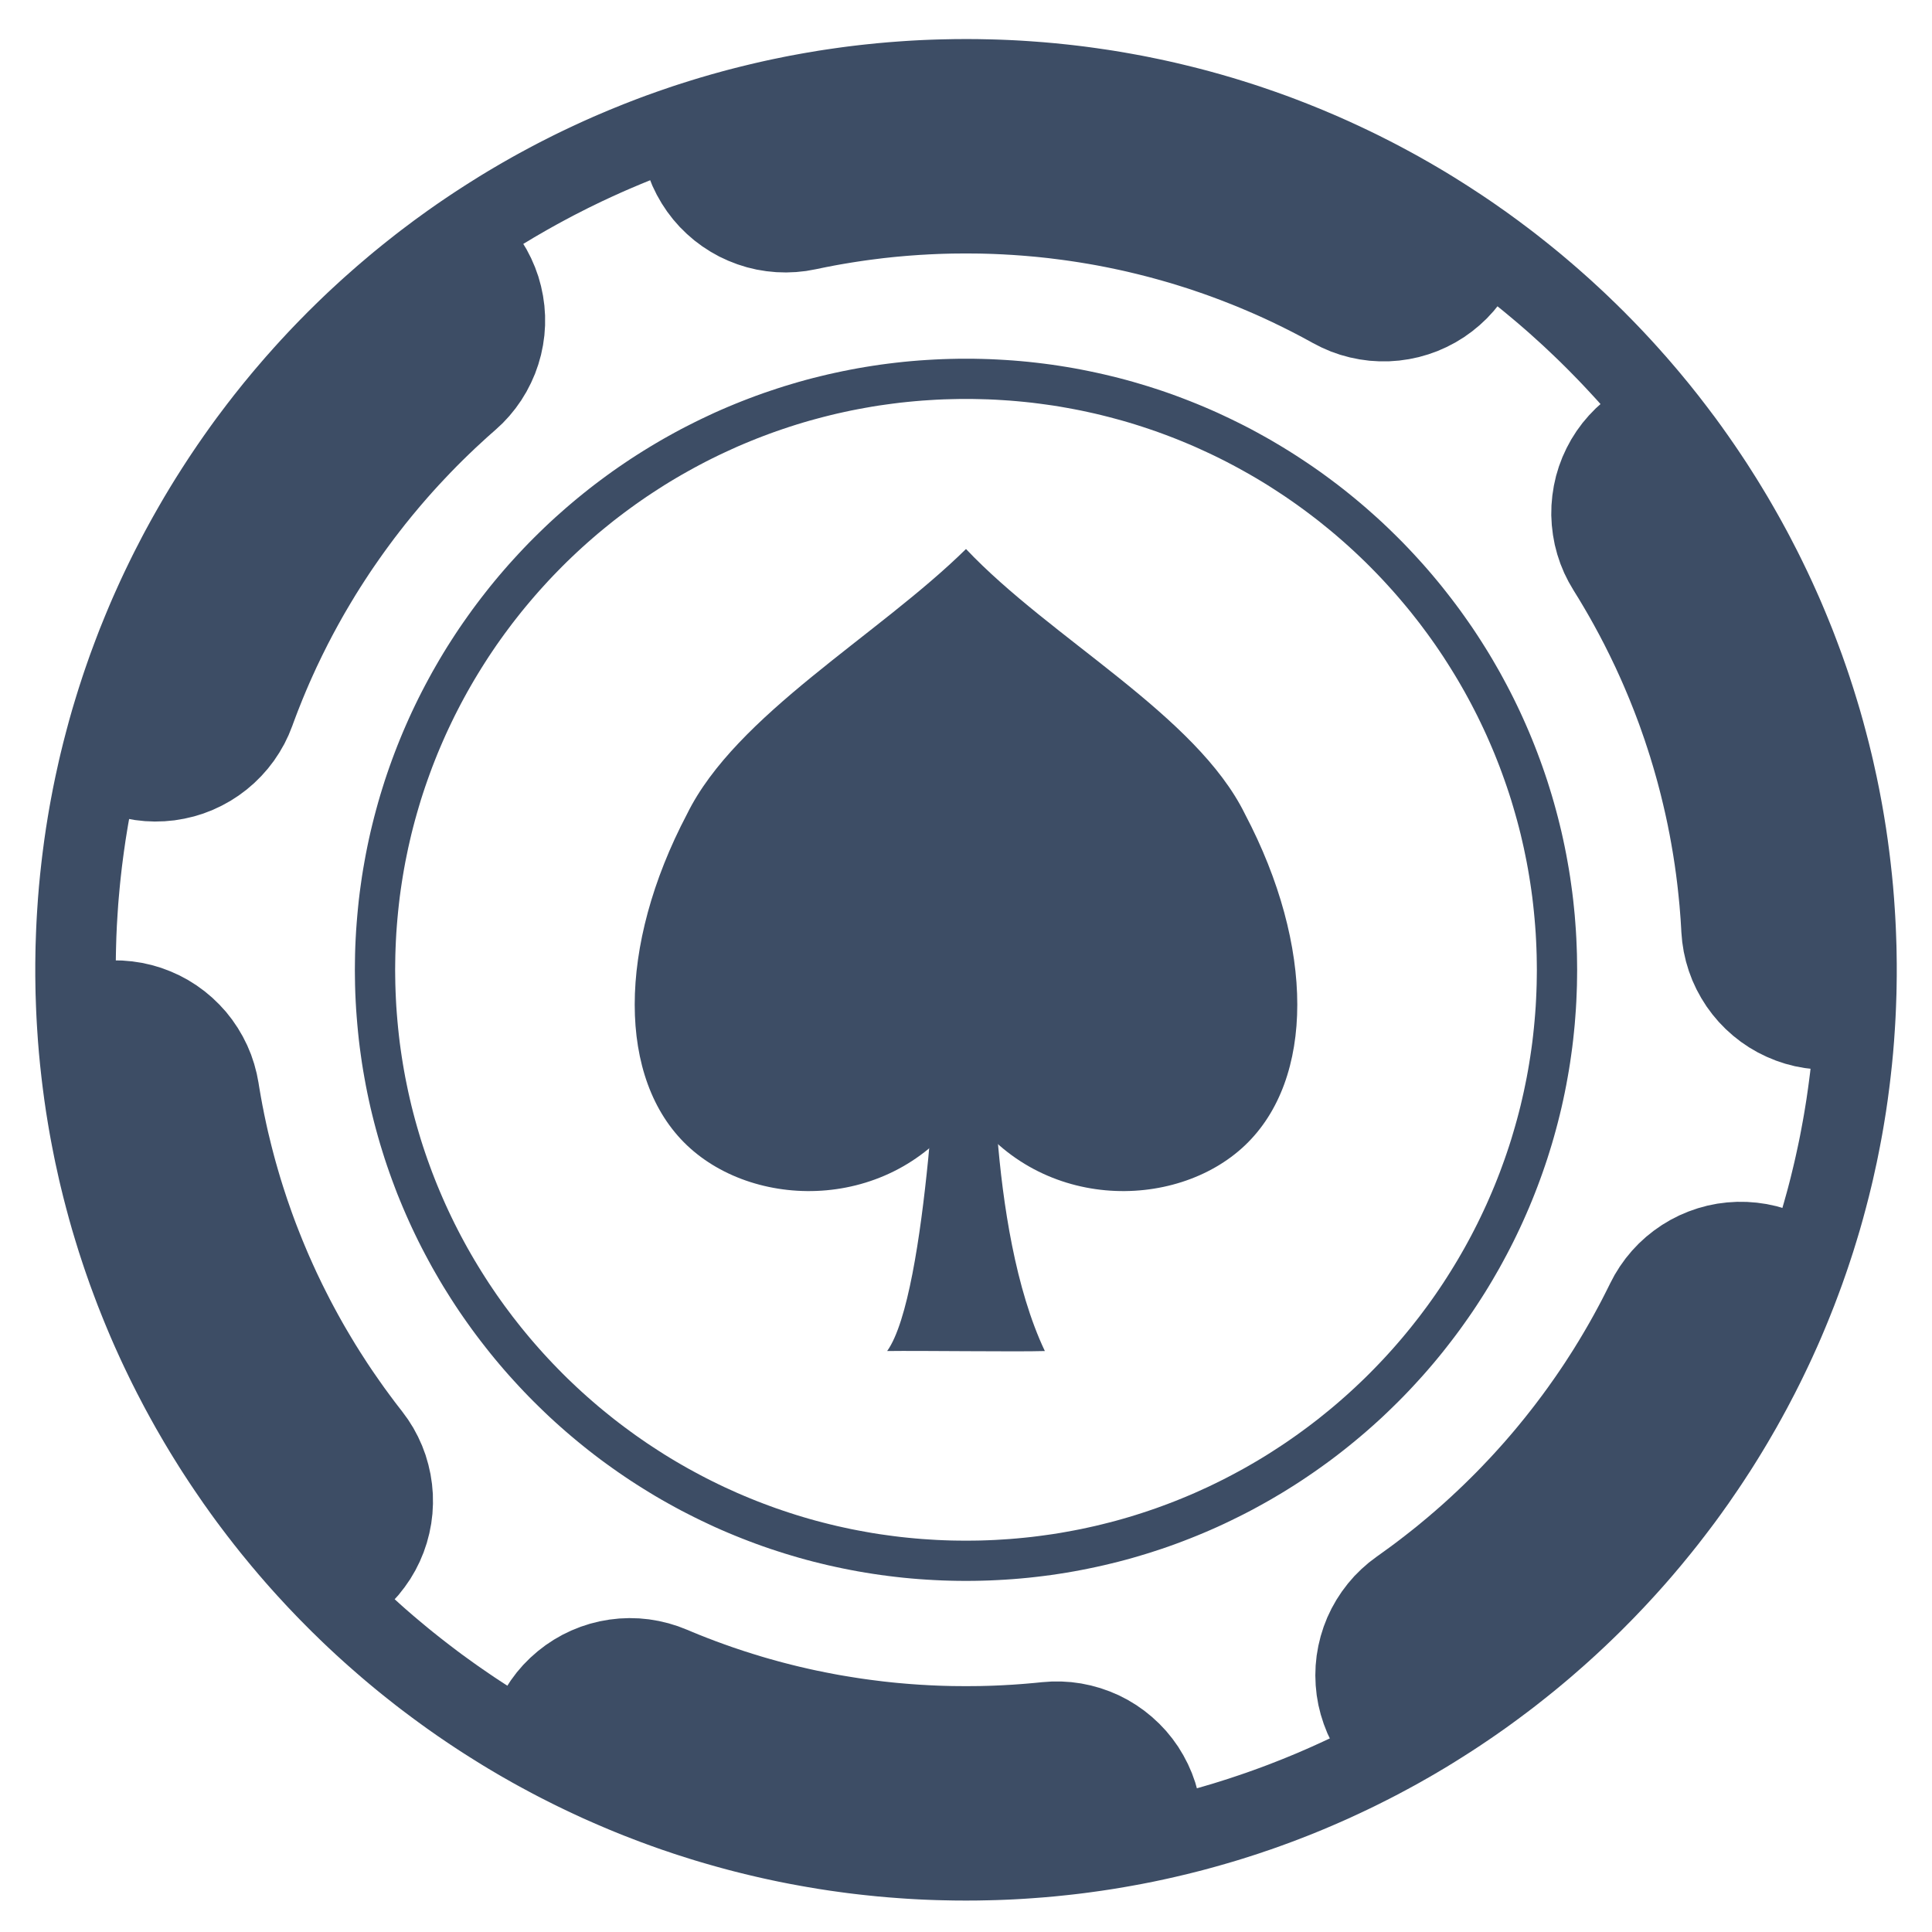
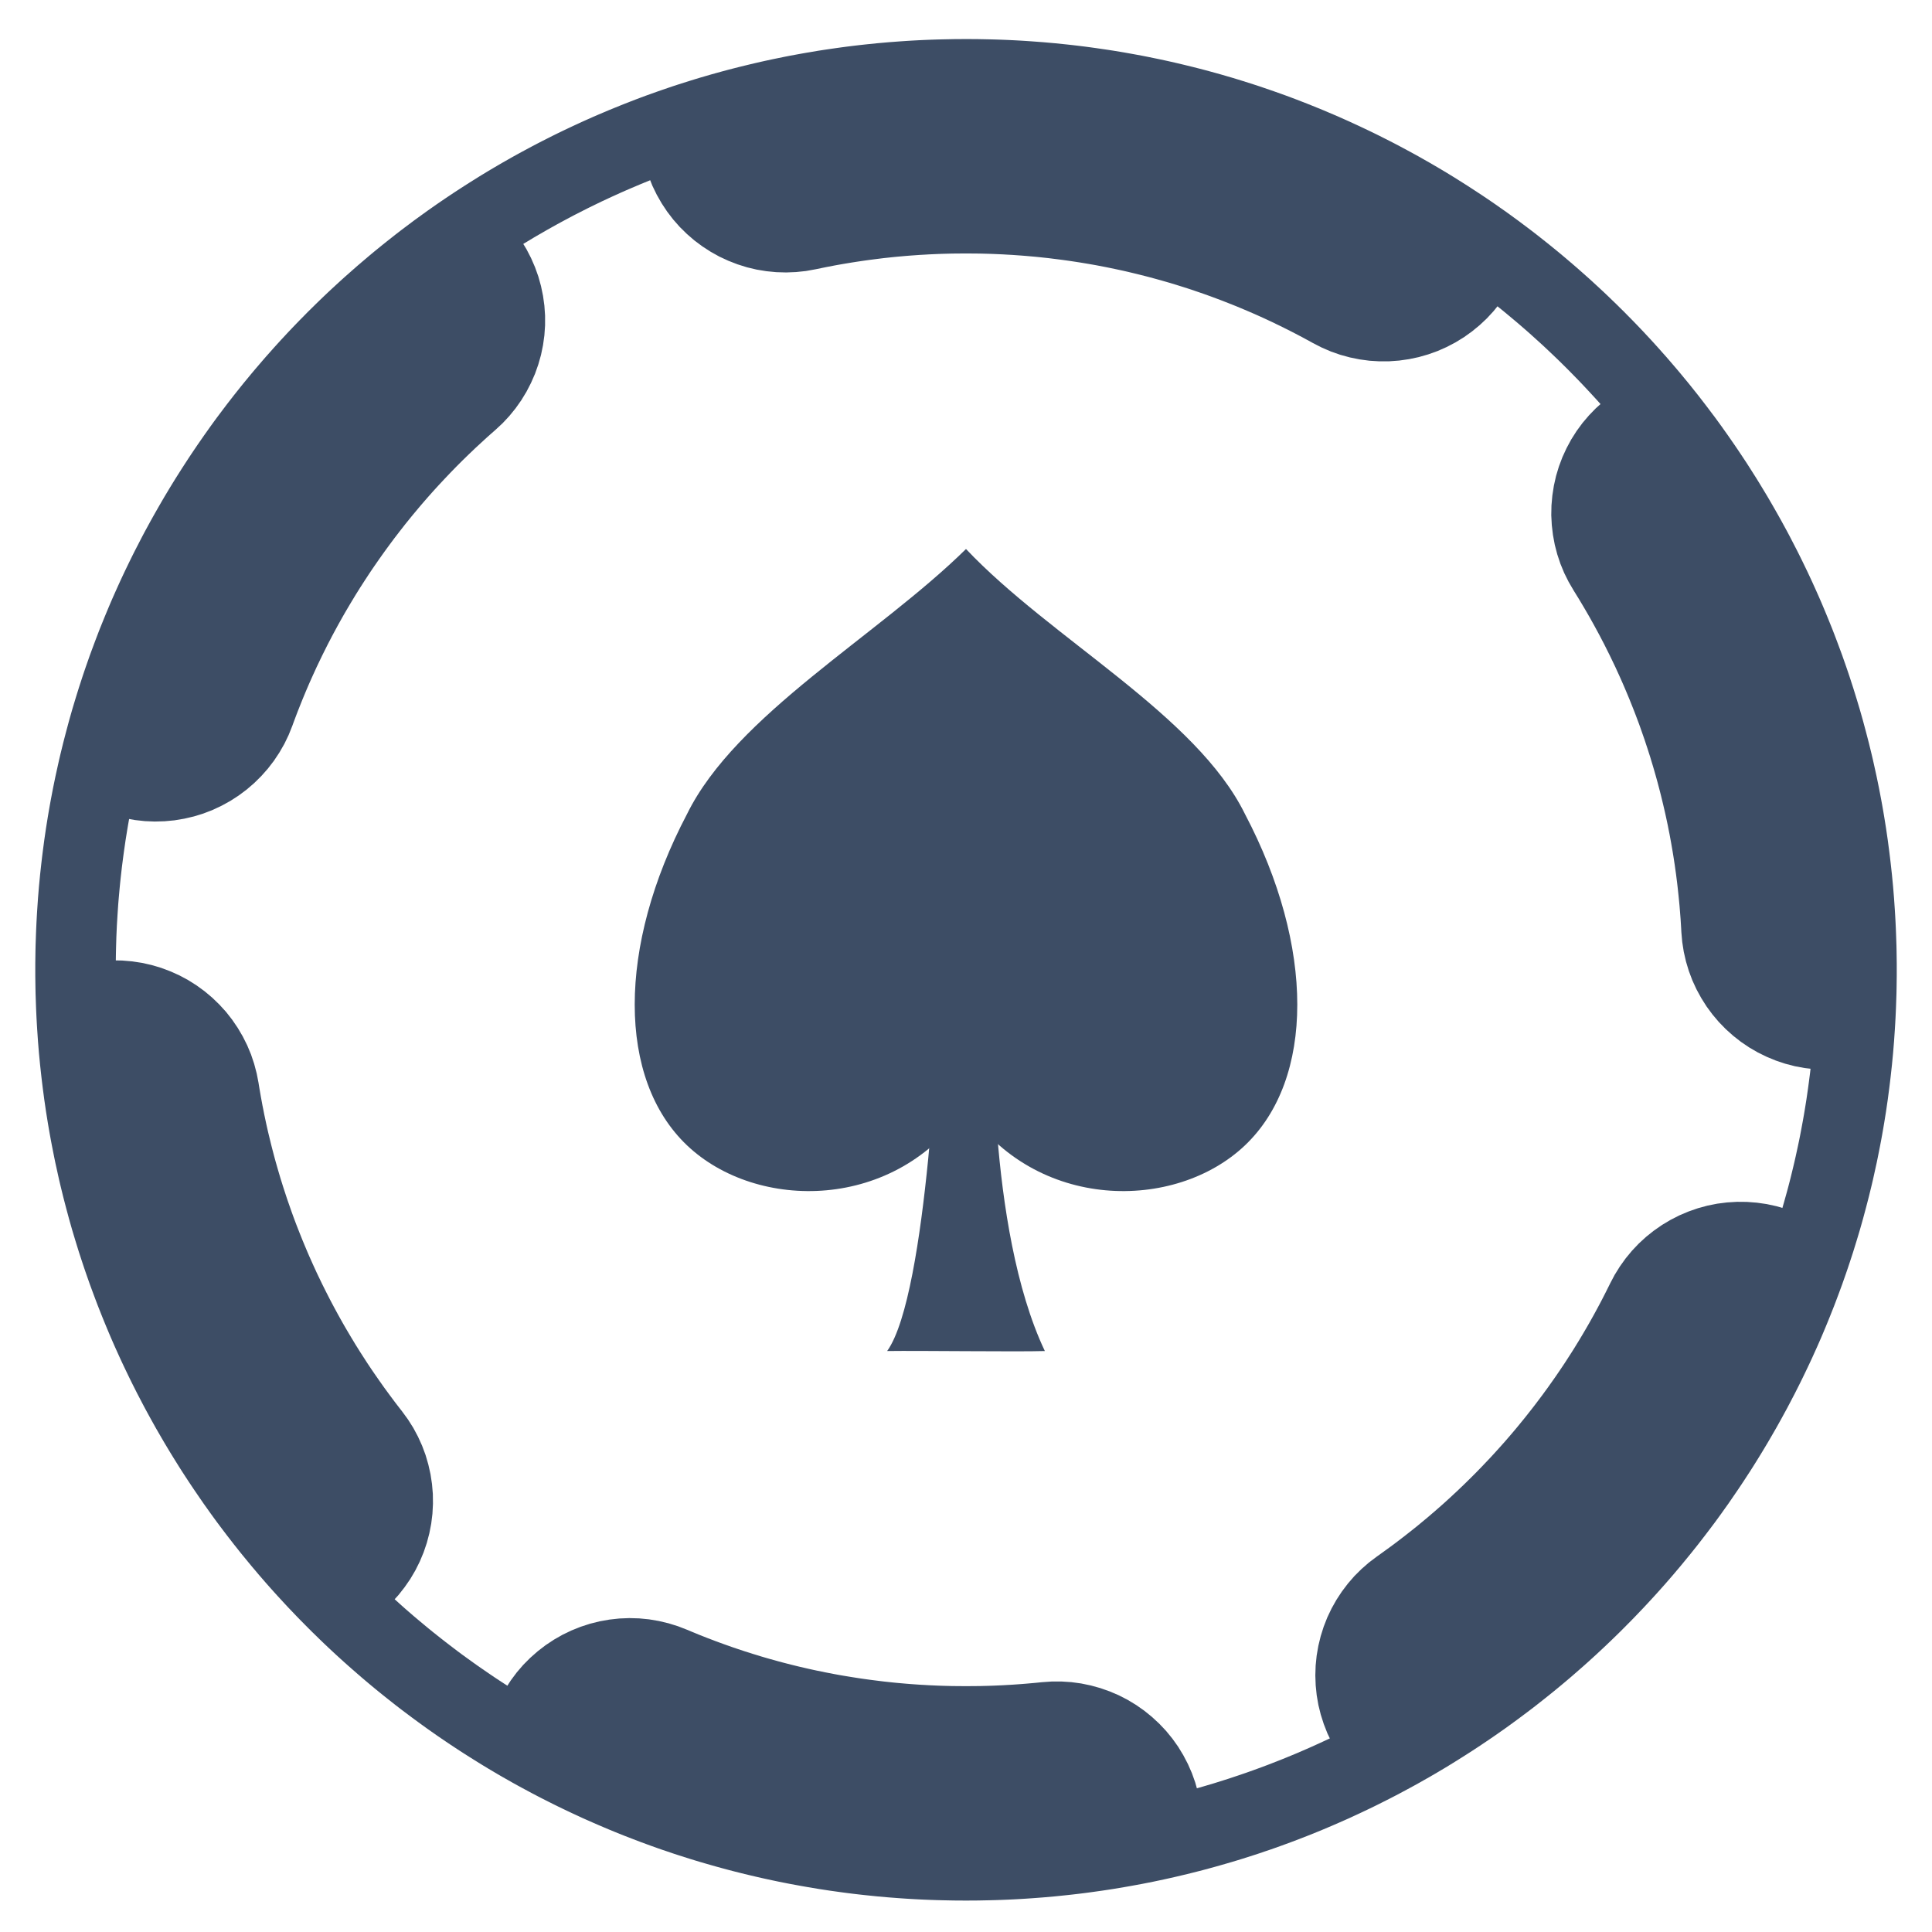
<svg xmlns="http://www.w3.org/2000/svg" viewBox="0 0 48 48" fill-rule="evenodd" clip-rule="evenodd" stroke-linejoin="round" stroke-miterlimit="1.414">
-   <circle cx="24" cy="24.095" r="21.408" fill="none" />
  <path d="M15.879 40.208l.246.024.243.041.24.057.235.073.23.089.006.002.099.042.1.041.099.041.102.04.101.04.101.038.101.039.102.037.104.038.102.036.101.036.104.035.103.035.104.034.104.033.104.033.106.032.103.032.105.031.105.03.106.029.106.03.105.028.108.028.106.027.105.026.107.026.109.025.108.025.108.024.107.023.109.022.108.022.109.021.109.021.109.02.11.019.109.018.111.018.108.017.111.017.113.016.11.015.11.014.112.014.112.014.113.012.111.012.111.011.114.01.113.01.113.009.112.008.113.008.113.006.116.007.113.005.114.005.115.004.114.003.115.003.115.001.117.001.114.001.114-.001.117-.001.115-.001.115-.003.115-.003.114-.004.114-.005.113-.005.116-.007.113-.006.113-.008.112-.008.113-.009.113-.01.114-.01.111-.011.056-.006.246-.017.246-.001.246.016.245.033.241.05.238.066.232.082.227.097.219.113.211.128.202.142.191.155.181.168.169.179.156.191.143.201.128.211.114.218.099.226.083.232.067.238.039.184-.07.02-.128.035-.127.034-.128.033-.129.033-.128.032-.129.031-.13.03-.129.03-.13.029-.13.028-.131.027-.13.026-.132.026-.131.024-.131.024-.132.023-.132.023-.133.021-.133.021-.132.02-.134.019-.133.018-.134.018-.134.016-.134.016-.135.015-.134.014-.135.014-.136.012-.135.012-.136.01-.136.01-.136.009-.136.009-.137.007-.137.007-.137.005-.137.005-.138.004-.138.003-.137.002-.139.002h-.276l-.139-.002-.137-.002-.138-.003-.138-.004-.137-.005-.137-.005-.137-.007-.137-.007-.136-.009-.136-.009-.136-.01-.136-.01-.135-.012-.136-.012-.135-.014-.134-.014-.135-.015-.134-.016-.134-.016-.134-.018-.133-.018-.134-.019-.132-.02-.133-.021-.133-.021-.132-.023-.132-.023-.131-.024-.131-.024-.132-.026-.13-.026-.131-.027-.13-.028-.13-.029-.129-.03-.13-.03-.129-.031-.128-.032-.129-.033-.128-.033-.127-.034-.128-.035-.127-.036-.127-.036-.126-.037-.126-.038-.126-.039-.126-.04-.125-.04-.125-.041-.124-.042-.124-.042-.124-.043-.124-.044-.123-.045-.123-.045-.122-.047-.122-.046-.122-.048-.121-.048-.121-.049-.121-.05-.12-.051-.12-.051-.119-.052-.119-.052-.119-.053-.118-.054-.118-.055-.118-.055-.117-.057-.117-.056-.116-.058-.116-.058-.116-.059-.115-.059-.115-.06-.114-.061-.114-.062-.114-.062-.113-.063-.112-.063-.113-.064-.112-.065-.111-.065-.111-.067-.111-.066-.11-.068-.109-.068-.11-.068-.108-.07-.003-.001.096-.173.134-.207.147-.197.161-.187.174-.175.185-.163.195-.15.206-.137.214-.122.222-.107.229-.092.234-.076.24-.06.242-.043.245-.027.247-.01.246.007zm27.523-10.347l.246.019.244.035.241.052.237.069.182.067-.03.103-.038.126-.039.126-.039.125-.04.125-.041.125-.042.125-.043.124-.043.124-.044.123-.045.123-.045.123-.046.122-.047.123-.048.121-.048.122-.049.12-.05.121-.05.12-.051.12-.052.12-.053.119-.053.118-.054.119-.055.118-.055.117-.056.118-.057.116-.057.117-.058.116-.059.115-.06.115-.06.115-.061.115-.061.114-.062.113-.063.113-.064.113-.064.112-.064.112-.066.111-.066.111-.067.111-.067.11-.068.11-.069.109-.069.109-.07.108-.071.108-.071.108-.072.107-.072.106-.073.106-.074.106-.075.105-.074.105-.076.104-.076.104-.077.103-.077.103-.078.102-.079.102-.079.101-.08.101-.08.101-.081.1-.082.099-.082.099-.083.098-.083.098-.084.098-.084.096-.085.097-.086.096-.086.095-.087.095-.087.094-.088.094-.088.093-.089.093-.089.092-.09.092-.091.091-.091.09-.092.09-.092.09-.093.089-.093.088-.094.088-.094.087-.095.087-.095.086-.096.085-.096.085-.097.085-.097.084-.098.083-.099.083-.099.082-.099.081-.1.081-.1.081-.101.079-.101.08-.102.078-.103.078-.102.078-.104.076-.103.076-.105.076-.104.075-.106.074-.105.074-.106.073-.107.073-.107.071-.107.072-.108.07-.109.07-.108.07-.11.068-.109.068-.11.068-.111.066-.111.067-.111.065-.112.065-.113.064-.112.063-.113.063-.114.062-.114.062-.114.061-.115.06-.115.059-.116.059-.116.058-.116.058-.117.056-.105.051-.088-.155-.106-.222-.09-.23-.075-.235-.059-.239-.042-.243-.025-.245-.009-.247.008-.246.025-.246.042-.243.058-.239.074-.235.09-.23.106-.223.121-.215.135-.206.149-.197.161-.186.175-.174.185-.162.197-.149.091-.065.087-.063.087-.063.086-.063.087-.064.086-.065.083-.064.086-.066.084-.066.084-.066.084-.067.083-.067.082-.068.083-.069.083-.069.08-.069.081-.069.081-.071.08-.07.081-.072.079-.072.078-.071.078-.073.079-.073.078-.075.077-.073.076-.074.076-.075.077-.076.076-.076.074-.076.074-.076.074-.078.074-.078.074-.078.072-.078.072-.079.072-.08.071-.079.071-.08.07-.081.07-.081.069-.081.069-.082.068-.082.068-.084.068-.083.066-.083.067-.085.066-.084.065-.084.065-.086.064-.085.064-.085.063-.087.064-.087.062-.088.061-.086.062-.088.061-.089.06-.088.06-.089.06-.09.058-.09.058-.09.058-.09.057-.09.056-.092.057-.092.055-.092.055-.092.054-.092.054-.093.054-.094.052-.093.053-.095.051-.094.051-.094.051-.096.05-.095.049-.096.049-.096.048-.096.048-.096.005-.011.115-.218.13-.209.144-.201.157-.19.17-.179.181-.166.193-.154.203-.141.211-.126.22-.112.227-.096.233-.081.238-.065.242-.048.244-.031.247-.015.246.002zM3.037 23.864l.246.021.243.037.241.054.236.07.231.087.225.101.217.117.209.132.199.145.189.159.177.171.166.182.152.194.139.204.125.213.11.22.095.228.078.233.063.239.047.242v.004l.018.11.019.11.019.11.02.109.02.109.022.108.021.109.023.108.023.109.024.108.024.107.026.107.026.107.026.107.027.106.028.107.028.106.029.106.03.105.03.105.031.105.031.105.033.105.032.103.034.104.034.104.034.103.036.103.036.103.036.103.037.102.038.103.038.101.039.1.04.102.04.1.04.1.042.101.042.1.042.1.043.099.044.098.044.099.045.098.045.099.046.096.047.098.047.098.048.096.048.096.049.096.049.096.05.095.051.096.051.094.051.094.053.095.052.093.053.093.055.094.055.093.054.091.055.091.056.093.058.092.056.09.058.09.058.09.058.09.06.09.059.088.061.089.062.089.061.088.061.086.062.088.064.087.063.086.064.086.064.086.065.085.065.084.059.076.145.199.132.209.116.217.102.225.086.231.069.237.054.24.037.244.021.246.003.246-.013.247-.03.244-.047.242-.063.239-.079.233-.095.228-.11.22-.125.213-.14.203-.152.194-.166.183-.133.127-.09-.083-.094-.087-.094-.088-.093-.088-.093-.089-.092-.09-.092-.09-.091-.09-.091-.091-.09-.092-.089-.092-.089-.093-.088-.093-.088-.094-.087-.094-.087-.095-.086-.095-.086-.096-.085-.097-.084-.096-.084-.098-.083-.098-.083-.098-.082-.099-.082-.099-.081-.1-.08-.101-.08-.101-.079-.101-.079-.102-.078-.102-.077-.103-.077-.103-.076-.104-.076-.104-.074-.105-.075-.105-.074-.106-.073-.106-.072-.106-.072-.107-.071-.108-.071-.108-.07-.108-.069-.109-.069-.109-.068-.11-.067-.11-.067-.111-.066-.111-.066-.111-.064-.112-.064-.112-.064-.113-.063-.113-.062-.113-.061-.114-.061-.115-.06-.115-.06-.115-.059-.115-.058-.116-.057-.117-.057-.116-.056-.118-.055-.117-.055-.118-.054-.119-.053-.118-.053-.119-.052-.12-.051-.12-.05-.12-.05-.121-.049-.12-.048-.122-.048-.121-.047-.123-.046-.122-.045-.123-.045-.123-.044-.123-.043-.124-.043-.124-.042-.125-.041-.125-.04-.125-.039-.125-.039-.126-.038-.126-.037-.127-.037-.126-.035-.128-.035-.127-.035-.128-.033-.128-.033-.128-.031-.129-.032-.129-.03-.129-.029-.13-.029-.13-.028-.13-.027-.13L3 28.276l-.025-.131-.025-.131-.024-.132-.023-.132-.022-.132-.022-.132-.021-.133-.019-.133-.02-.133-.018-.134-.017-.133-.017-.134-.016-.135-.015-.134-.014-.135-.013-.135-.013-.135-.011-.136-.011-.135-.01-.136-.009-.136-.008-.137-.008-.136-.006-.137-.006-.137-.004-.138-.004-.137-.003-.138-.003-.138-.001-.138v-.277l.001-.086.197-.01.247.004zm36.979-13.97l.085.097.084.097.084.097.083.098.083.098.082.099.082.099.081.1.08.101.08.101.079.101.079.102.078.102.077.103.077.103.076.104.076.104.074.105.075.105.074.106.073.106.072.106.072.107.071.108.071.108.07.108.069.109.069.109.068.11.067.11.067.111.066.111.066.111.064.112.064.112.064.113.063.113.062.114.061.113.061.115.06.115.06.115.059.115.058.116.057.117.057.117.056.117.055.117.055.118.054.119.053.118.053.119.052.12.051.12.05.12.05.121.049.121.048.121.048.122.047.122.046.122.045.123.045.123.044.123.043.124.043.124.042.125.041.125.04.125.039.125.039.126.038.126.037.127.037.127.035.127.035.127.035.128.033.128.033.128.031.129.032.129.03.129.029.13.029.13.028.13.027.13.027.131.025.131.025.131.024.132.023.132.022.132.022.132.021.133.019.133.02.133.018.134.017.133.017.134.016.135.015.134.014.135.013.135.013.135.011.136.011.135.01.136.009.137.008.136.008.137.006.136.006.138.004.137.004.137.003.138.003.138.001.138v.277l-.001.138-.003.138-.003.138-.004.137-.004.138-.006.137-.006.137-.008.136-.008.137-.009.136-.01.136-.011.135-.011.136-.013.135-.013.135-.014.135-.015.134-.003.022-.186-.009-.244-.029-.243-.045-.239-.062-.233-.078-.228-.094-.222-.109-.213-.124-.204-.138-.194-.152-.184-.165-.172-.177-.159-.188-.146-.198-.132-.209-.118-.216-.103-.224-.087-.231-.071-.236-.055-.241-.038-.243-.022-.246-.005-.096-.007-.114-.007-.113-.009-.113-.009-.114-.009-.112-.011-.112-.011-.113-.012-.112-.012-.112-.013-.111-.014-.111-.014-.112-.016-.111-.015-.11-.017-.11-.017-.111-.018-.11-.019-.11-.019-.11-.02-.109-.02-.109-.022-.108-.021-.109-.023-.109-.023-.107-.024-.108-.025-.108-.025-.107-.026-.107-.026-.107-.027-.106-.028-.107-.028-.106-.029-.105-.03-.106-.03-.105-.031-.105-.032-.105-.031-.104-.034-.105-.033-.104-.034-.102-.034-.104-.036-.103-.036-.103-.036-.103-.037-.103-.038-.101-.038-.101-.039-.102-.04-.101-.04-.1-.04-.1-.042-.101-.042-.1-.042-.099-.043-.099-.044-.1-.044-.098-.045-.098-.045-.099-.046-.096-.047-.098-.047-.098-.048-.096-.048-.096-.048-.096-.05-.095-.05-.097-.051-.095-.051-.094-.051-.094-.053-.095-.052-.093-.054-.094-.054-.093-.054-.092-.055-.092-.055-.092-.057-.092-.056-.091-.013-.021-.124-.213-.11-.221-.094-.228-.078-.234-.062-.238-.045-.243-.029-.245-.013-.246.005-.246.022-.246.038-.244.054-.24.071-.236.087-.231.103-.224.117-.217.132-.208.146-.199.16-.188.171-.177.184-.165.154-.121.031.035zM12.953 5.982l.128.211.113.219.098.226.083.232.066.238.05.241.034.244.017.246v.247l-.017.246-.034.244-.05.242-.067.237-.082.232-.099.226-.113.219-.128.211-.142.201-.156.192-.168.18-.181.168-.028.025-.08.07-.081.072-.079.072-.078.072-.078.072-.079.073-.077.074-.078.074-.077.075-.076.074-.076.076-.076.076-.074.076-.074.076-.074.078-.074.078-.073.078-.072.077-.073.08-.073.08-.069.078-.071.08-.072.083-.069.08-.069.081-.069.083-.068.081-.068.083-.067.083-.068.084-.066.085-.066.084-.065.085-.065.084-.064.086-.064.086-.063.086-.064.088-.062.087-.061.086-.061.088-.062.089-.061.089-.059.088-.059.09-.059.09-.058.09-.058.09-.057.091-.057.091-.056.093-.055.091-.054.091-.055.093-.055.094-.053.093-.052.093-.053.095-.051.094-.051.094-.051.095-.05.097-.05.095-.048.096-.048.096-.048.096-.047.098-.047.098-.046.096-.045.099-.045.098-.044.098-.044.099-.043.1-.043.1-.041.099-.042.101-.04.1-.04.1-.04.101-.039.102-.038.101-.038.102-.019.053-.092.229-.107.222-.123.214-.136.205-.151.196-.163.184-.176.174-.186.16-.198.148-.207.134-.216.119-.223.105-.23.089-.236.073-.24.056-.243.041-.245.023-.247.007-.246-.01-.245-.027-.243-.044-.18-.045.02-.11.025-.131.025-.131.027-.131.027-.13.028-.13.029-.13.029-.13.03-.129.032-.129.031-.129.033-.128.033-.128.035-.128.035-.127.035-.127.037-.127.037-.127.038-.126.039-.126.039-.125.04-.125.041-.125.042-.125.043-.124.043-.124.044-.123.045-.123.045-.123.046-.122.047-.122.048-.122.048-.121.049-.121.05-.121.05-.12.051-.12.052-.12.053-.119.053-.118.054-.119.055-.118.055-.117.056-.117.057-.117.057-.117.058-.116.059-.115.06-.115.06-.115.061-.115.061-.113.062-.114.063-.113.064-.113.064-.112.064-.112.066-.111.066-.111.067-.111.067-.11.068-.11.069-.109.069-.109.07-.108.071-.108.071-.108.072-.107.072-.106.073-.106.074-.106.075-.105.074-.105.076-.104.076-.104.077-.103.077-.103.078-.102.079-.102.079-.101.08-.101.08-.101.081-.1.082-.099.082-.099.083-.098.083-.098.084-.097.084-.097.085-.097.086-.096.086-.095.087-.095.087-.094.088-.094.088-.093.089-.093.089-.092.09-.091.091-.092.091-.09.092-.09.092-.09.093-.088.093-.089.094-.088.094-.087.095-.087.095-.086.096-.085.096-.085.097-.085.097-.084.098-.083.099-.083.099-.082.099-.081.1-.081.1-.081.101-.079.101-.08.102-.078.103-.078.102-.077.104-.077.103-.076.105-.076.104-.075.106-.074.105-.074.106-.073.107-.073.107-.071.107-.072.108-.07.109-.07.108-.07.11-.068.109-.068.05-.03.111.157zm11.185-3.295l.139.001.137.002.138.003.138.004.137.005.137.005.137.007.137.007.136.009.136.009.136.01.136.01.135.012.136.012.135.014.134.014.135.015.134.016.134.016.134.018.133.018.134.019.132.02.133.021.133.021.132.023.132.023.131.024.131.024.132.026.13.026.131.028.13.027.13.029.129.03.13.03.129.031.128.032.129.033.128.033.127.034.128.035.127.036.127.036.126.038.126.038.126.038.126.04.125.04.125.041.124.042.124.042.124.043.124.044.123.045.123.045.122.047.122.046.122.048.121.048.121.049.121.05.12.051.12.051.119.052.119.052.119.053.118.054.118.055.118.056.117.056.117.056.116.058.116.058.116.059.115.059.115.06.114.061.114.062.114.062.113.063.112.063.113.064.112.065.111.065.111.067.111.066.11.068.109.068.11.068.108.07.109.07.108.07.107.072.107.071.107.073.106.073.105.074.106.074.104.075.105.076.103.076.104.077.102.077.103.078.102.078.101.08.101.079.057.046-.108.156-.155.192-.167.181-.18.169-.19.156-.201.144-.21.129-.218.114-.226.1-.232.083-.237.068-.241.051-.244.035-.246.018-.247.001-.246-.015-.244-.033-.242-.049-.238-.065-.232-.081-.227-.098-.22-.112-.05-.028-.094-.051-.095-.052-.095-.05-.097-.051-.095-.049-.094-.048-.097-.048-.098-.049-.098-.047-.094-.046-.099-.046-.098-.046-.099-.045-.098-.044-.098-.043-.102-.044-.099-.042-.097-.041-.101-.042-.102-.041-.099-.039-.102-.04-.103-.04-.099-.037-.102-.038-.102-.037-.103-.037-.104-.036-.103-.035-.102-.035-.104-.034-.104-.033-.105-.033-.104-.032-.104-.032-.104-.03-.105-.03-.107-.03-.106-.029-.107-.029-.104-.027-.107-.027-.108-.027-.105-.025-.108-.026-.109-.025-.106-.023-.108-.023-.11-.023-.108-.022-.109-.021-.109-.021-.111-.02-.109-.019-.108-.018-.109-.018-.11-.017-.113-.017-.111-.016-.11-.015-.11-.014-.112-.014-.112-.014-.113-.012-.111-.012-.111-.011-.114-.01-.112-.01-.114-.009-.114-.008-.111-.008-.113-.006-.116-.007-.113-.005-.114-.005-.114-.004-.115-.003-.115-.003-.115-.001-.115-.001L24 6.297l-.116.001-.115.001-.115.001-.115.003-.114.003-.115.004-.114.005-.113.005-.116.007-.113.006-.111.008-.114.008-.114.009-.112.01-.114.01-.111.011-.111.012-.113.012-.112.014-.112.014-.11.014-.11.015-.111.016-.113.017-.11.017-.109.018-.108.018-.109.019-.111.02-.109.021-.109.021-.108.022-.11.023-.035.007-.243.044-.245.026-.246.01-.247-.007-.245-.024-.243-.04-.24-.057-.236-.074-.229-.089-.224-.104-.215-.12-.207-.134-.198-.148-.186-.161-.176-.173-.163-.185-.15-.196-.136-.205-.122-.214-.108-.222-.091-.229-.058-.178.093-.037.122-.048.122-.046.122-.047.123-.045.123-.045.124-.044.124-.043.124-.042.124-.042.125-.041.125-.04.126-.04.126-.038.126-.038.126-.038.127-.036.127-.036.128-.035.127-.034.128-.033.129-.033.128-.032.129-.031.13-.03.129-.03.13-.029.13-.027.131-.028.13-.026.132-.026.131-.024.131-.024.132-.023.132-.023.133-.021.133-.021.132-.02.134-.019.133-.018.134-.018.134-.016.134-.016.135-.015.134-.014.135-.014.136-.012.135-.012.136-.01.136-.01.136-.009.136-.009.137-.007.137-.007.137-.005.137-.005.138-.004.138-.003.137-.002.139-.001.138-.001.138.001z" fill="#3d4d65" />
  <circle cx="24" cy="24.095" r="21.124" fill="none" />
  <path d="M24.149.971l.149.001.149.003.148.003.149.004.148.005.148.006.148.007.148.008.147.009.146.01.147.011.146.011.147.013.146.013.146.015.146.015.145.016.144.017.146.018.144.019.144.02.144.021.144.021.143.022.143.024.143.024.142.025.143.026.141.026.142.028.141.029.142.029.14.03.14.031.14.032.14.033.14.034.139.034.138.035.139.036.138.037.138.038.137.038.137.04.138.04.135.041.136.042.136.043.135.043.135.044.135.046.134.046.133.046.134.048.134.048.132.049.132.05.132.051.131.051.132.053.131.053.13.053.129.055.13.055.13.056.128.057.128.057.128.059.128.059.127.06.126.06.126.061.126.062.126.064.125.063.124.064.124.065.123.066.123.066.123.067.123.068.121.069.122.069.12.07.121.071.12.071.119.072.119.073.118.074.118.074.118.075.117.076.116.076.116.076.116.078.115.078.115.079.113.08.115.08.113.081.112.082.113.082.11.083.111.083.111.084.11.085.109.086.109.086.109.087.107.087.108.088.107.089.105.089.106.09.106.091.104.091.104.092.104.092.103.093.102.094.101.093.102.095.101.096.099.096.1.096.099.098.099.097.097.099.097.098.097.1.096.1.096.101.094.101.094.101.094.103.093.103.092.104.092.103.091.105.09.105.09.105.09.107.088.107.089.107.087.108.086.108.087.109.085.11.085.11.084.11.084.112.083.11.082.112.082.113.08.113.081.114.079.114.079.114.078.115.078.116.077.116.077.117.075.117.074.117.075.118.073.118.073.12.072.119.072.12.07.12.07.121.069.121.069.122.068.122.067.123.067.123.066.124.064.124.064.124.064.124.063.126.062.126.061.126.061.126.06.128.059.127.058.128.058.129.057.128.056.129.055.13.054.129.054.131.053.131.053.131.051.132.05.131.05.133.049.132.049.133.047.134.047.134.046.134.045.134.044.136.044.135.042.135.042.136.041.136.041.137.039.137.039.138.037.138.037.138.036.138.036.139.034.139.034.139.033.14.031.14.031.14.031.141.029.141.029.142.027.141.027.142.026.142.025.143.024.142.023.143.023.144.021.144.021.144.019.144.019.144.018.145.017.145.016.145.016.146.014.145.014.146.012.147.012.146.01.147.01.147.009.147.008.147.007.148.006.149.005.148.005.148.003.148.002.149.002.149v.299l-.002.149-.002.149-.003.148-.005.148-.005.149-.006.148-.007.148-.008.147-.009.147-.01.147-.01.147-.012.146-.012.147-.014.146-.014.145-.016.146-.016.145-.017.145-.018.145-.019.144-.019.144-.021.144-.021.145-.023.143-.023.143-.024.142-.025.143-.026.142-.027.142-.028.142-.028.141-.029.141-.031.14-.031.141-.031.14-.033.14-.034.139-.034.139-.036.139-.036.139-.037.137-.037.138-.039.138-.039.137-.041.137-.041.136-.042.136-.042.136-.044.135-.044.134-.045.135-.046.134-.047.134-.047.134-.049.133-.049.132-.05.133-.05.132-.052.131-.052.131-.053.131-.054.131-.054.129-.055.13-.056.129-.057.129-.058.128-.058.128-.059.127-.06.127-.061.127-.061.126-.062.126-.063.125-.063.125-.065.124-.065.125-.065.123-.067.123-.067.123-.068.122-.068.122-.07.121-.07.121-.07.12-.072.12-.072.12-.073.119-.073.118-.074.118-.075.118-.076.116-.076.117-.077.116-.078.116-.078.114-.079.115-.079.115-.081.113-.08.113-.082.113-.082.112-.083.111-.084.111-.084.11-.085.11-.085.11-.087.109-.087.109-.087.107-.088.107-.088.107-.09.106-.089.106-.091.105-.091.105-.092.104-.092.103-.093.103-.094.102-.094.102-.095.102-.096.1-.095.1-.097.1-.097.098-.098.099-.098.098-.098.096-.101.098-.099.095-.101.096-.102.095-.101.094-.102.093-.104.094-.103.092-.104.091-.104.091-.105.091-.106.09-.107.09-.106.088-.107.088-.108.087-.109.087-.109.086-.109.086-.11.085-.111.084-.111.083-.111.083-.112.082-.112.082-.113.081-.114.08-.114.08-.115.079-.115.078-.116.078-.116.077-.116.076-.117.075-.118.075-.118.074-.118.074-.119.073-.119.072-.12.071-.12.071-.121.07-.122.069-.121.069-.123.068-.123.067-.123.066-.123.066-.124.065-.124.064-.125.063-.125.063-.127.063-.126.061-.126.06-.127.06-.128.059-.127.059-.129.057-.129.057-.129.056-.129.055-.13.055-.131.054-.131.053-.13.052-.132.051-.132.051-.132.05-.133.049-.132.048-.134.048-.134.047-.135.045-.134.046-.135.044-.135.043-.135.043-.136.042-.137.041-.137.04-.136.039-.138.039-.139.038-.137.037-.138.036-.139.035-.14.035-.139.033-.14.033-.14.032-.14.031-.14.03-.142.03-.141.028-.142.028-.141.026-.143.026-.142.025-.143.024-.143.024-.143.022-.145.022-.143.02-.144.02-.144.019-.145.018-.146.017-.145.016-.145.015-.145.015-.147.013-.147.013-.145.011-.148.011-.147.01-.147.009-.147.008-.148.007-.148.006-.148.005-.149.004-.147.003-.149.003-.15.001-.149.001-.149-.001-.15-.001-.149-.003-.147-.003-.149-.004-.148-.005-.148-.006-.148-.007-.147-.008-.147-.009-.147-.01-.148-.011-.145-.011-.147-.013-.147-.013-.145-.015-.145-.015-.145-.016-.146-.017-.145-.018-.144-.019-.144-.02-.144-.02-.144-.022-.143-.022-.143-.024-.143-.024-.142-.025-.142-.026-.142-.026-.142-.028-.141-.028-.142-.03-.14-.03-.14-.031-.14-.032-.14-.033-.139-.033-.14-.035-.139-.035-.138-.036-.137-.037-.139-.038-.138-.039-.136-.039-.137-.04-.137-.041-.136-.042-.135-.043-.135-.043-.135-.044-.134-.046-.135-.045-.134-.047-.134-.048-.132-.048-.133-.049-.132-.05-.132-.051-.132-.051-.13-.052-.131-.053-.131-.054-.13-.055-.129-.055-.129-.056-.129-.057-.129-.057-.127-.059-.128-.059-.127-.06-.126-.06-.126-.061-.127-.063-.125-.063-.125-.063-.124-.064-.124-.065-.123-.066-.123-.066-.123-.067-.123-.068-.121-.069-.122-.069-.121-.07-.12-.071-.12-.071-.119-.072-.119-.073-.118-.074-.118-.074-.118-.075-.117-.075-.117-.077-.115-.076-.116-.078-.115-.078-.115-.079-.114-.08-.114-.08-.112-.081-.113-.082-.112-.082-.111-.083-.111-.083-.111-.084-.11-.085-.109-.086-.109-.086-.109-.087-.108-.087-.107-.088-.106-.088-.107-.09-.106-.09-.105-.091-.104-.091-.104-.091-.103-.092-.104-.094-.102-.093-.101-.094-.102-.095-.101-.096-.1-.096-.099-.097-.099-.096-.098-.098-.098-.099-.097-.098-.097-.1-.095-.1-.096-.1-.095-.102-.094-.102-.094-.102-.093-.103-.092-.103-.092-.104-.091-.105-.091-.105-.089-.106-.09-.106-.088-.107-.088-.107-.088-.107-.086-.109-.087-.109-.085-.11-.085-.109-.084-.111-.084-.111-.083-.111-.082-.112-.082-.113-.08-.113-.081-.113-.079-.115-.079-.115-.078-.114-.078-.116-.077-.116-.076-.116-.076-.117-.075-.118-.074-.119-.073-.117-.073-.119-.072-.12-.072-.12-.07-.12-.07-.121-.07-.121-.068-.122-.068-.122-.067-.123-.067-.123-.065-.123-.065-.125-.065-.124-.063-.125-.063-.125-.062-.126-.061-.126-.061-.127-.06-.127-.059-.127-.058-.128-.058-.128-.057-.129-.056-.129-.055-.13-.054-.129-.054-.131-.053-.131-.052-.131-.052-.131-.05-.132-.05-.133-.049-.132-.049-.133-.047-.134-.047-.134-.046-.134-.045-.135-.044-.134-.044-.135-.042-.136-.042-.136-.041-.136-.041-.137-.039-.137-.039-.138-.037-.138-.037-.137-.036-.139-.036-.139-.034-.139-.034-.139-.033-.14-.031-.14-.031-.141-.031-.14-.029-.141-.028-.141-.028-.142-.027-.142-.026-.142-.025-.143-.024-.142-.023-.143-.023-.143-.021-.145-.021-.144-.019-.144-.019-.144-.018-.145-.017-.145-.016-.145-.016-.146-.014-.146-.014-.145-.012-.146-.012-.147-.01-.147-.01-.147-.009-.147-.008-.147-.007-.148-.006-.148-.005-.149-.005-.148-.003-.148-.002-.149-.002-.149v-.299l.002-.149.002-.149.003-.148.005-.148.005-.148.006-.149.007-.148.008-.147.009-.147.01-.147.01-.147.012-.146.012-.147.014-.145.014-.146.016-.146.016-.145.017-.145.018-.145.019-.144.019-.144.021-.144.021-.144.023-.144.023-.143.024-.142.025-.143.026-.142.027-.142.027-.141.029-.142.029-.141.031-.141.031-.14.031-.14.033-.14.034-.139.034-.139.036-.139.036-.138.037-.138.037-.138.039-.138.039-.137.041-.137.041-.136.042-.136.042-.135.044-.135.044-.136.045-.134.046-.134.047-.134.047-.134.049-.133.049-.132.05-.133.05-.131.051-.132.053-.131.053-.131.054-.131.054-.129.055-.13.056-.129.057-.128.058-.129.058-.128.059-.127.06-.128.061-.126.061-.126.062-.126.063-.126.064-.124.064-.124.064-.124.066-.124.067-.123.067-.123.068-.122.069-.122.069-.121.07-.121.07-.12.072-.12.072-.12.073-.119.073-.118.075-.118.074-.117.076-.117.076-.117.077-.116.078-.116.078-.115.079-.114.079-.114.081-.114.08-.113.082-.113.082-.112.083-.11.084-.112.084-.111.085-.109.085-.11.087-.109.086-.108.087-.108.089-.107.088-.107.09-.107.09-.105.09-.105.091-.105.092-.103.092-.104.093-.103.094-.103.094-.101.094-.101.096-.101.096-.1.097-.1.097-.098.097-.099.099-.097.099-.098.099-.096.1-.096.101-.096.102-.095.101-.093.102-.094.103-.093.104-.092.104-.092.104-.091.106-.091.106-.09.105-.089.107-.089.108-.088.107-.087.109-.087.109-.086.109-.086.11-.085.111-.084.111-.083.11-.083.113-.082.113-.082.112-.081.114-.08.114-.08.115-.079.115-.078.116-.078.115-.076.117-.076.117-.076.118-.075.118-.074.118-.074.119-.073.119-.072.12-.071.121-.071.12-.07.122-.069.121-.069.123-.068.123-.067.123-.066.123-.066.124-.065.124-.064.125-.063.126-.064.126-.062.126-.061.126-.06.127-.06.128-.059.128-.059.128-.057.128-.057.13-.056.13-.055.129-.055.13-.053.131-.053.132-.053.131-.051.132-.051.132-.05.132-.049.134-.048.134-.048.133-.046.134-.046.135-.046.135-.044.135-.043.136-.043.136-.042.135-.041.138-.04.137-.04.137-.038.138-.038.138-.037.139-.036.138-.035.139-.034.14-.034.14-.033.14-.032.14-.031.14-.03.142-.029.141-.029.142-.028.142-.026.142-.026.142-.025.143-.024.143-.024.143-.022.143-.021.145-.021.144-.02.144-.019.146-.018.144-.017.145-.016.146-.015.146-.015.146-.013.147-.013.146-.011.147-.011.146-.01.147-.009.148-.008.148-.007.148-.006.148-.005.149-.004.148-.003.149-.003.149-.001L24 .97l.149.001zm-.286 2l-.136.001-.136.002-.136.003-.136.004-.135.005-.135.005-.135.007-.135.007-.135.008-.134.009-.134.01-.134.011-.134.011-.133.012-.134.014-.132.013-.133.015-.133.016-.132.016-.132.017-.132.018-.131.019-.131.02-.131.02-.131.022-.13.022-.13.023-.13.023-.13.025-.129.025-.129.026-.129.027-.128.027-.128.029-.128.029-.128.03-.127.03-.127.032-.127.032-.126.033-.126.034-.126.034-.125.035-.125.036-.125.037-.125.038-.124.038-.124.039-.123.039-.123.041-.123.041-.123.042-.122.043-.122.043-.121.044-.121.045-.121.045-.12.047-.12.047-.12.047-.12.049-.119.049-.118.05-.118.05-.118.051-.118.052-.117.053-.117.053-.116.054-.116.054-.116.056-.115.056-.115.056-.114.058-.114.058-.114.058-.113.06-.113.06-.113.061-.112.061-.111.062-.111.062-.111.064-.111.064-.11.064-.109.066-.109.065-.109.067-.108.067-.108.068-.107.068-.107.069-.107.07-.106.07-.105.071-.105.072-.105.072-.104.072-.104.074-.103.074-.103.074-.103.076-.102.075-.101.077-.101.077-.1.077-.1.078-.1.079-.099.079-.099.08-.098.081-.097.081-.097.081-.097.082-.096.083-.096.083-.095.084-.094.085-.094.085-.094.085-.093.086-.092.087-.092.087-.092.088-.091.088-.09.089-.09.089-.089.09-.089.091-.089.091-.087.091-.087.092-.087.093-.086.093-.086.093-.085.094-.084.095-.084.095-.083.096-.083.096-.082.096-.082.097-.081.098-.08.098-.08.098-.08.1-.078.099-.078.1-.078.101-.077.101-.076.101-.076.102-.075.102-.075.103-.074.103-.073.104-.073.104-.072.105-.071.105-.071.106-.071.106-.069.106-.069.107-.069.108-.067.107-.068.109-.066.108-.066.109-.065.11-.065.11-.064.11-.063.111-.063.111-.062.112-.061.112-.061.112-.06.113-.059.114-.059.113-.058.114-.057.115-.057.115-.056.115-.055.115-.055.116-.054.117-.053.117-.052.117-.052.117-.052.118-.05.118-.05.119-.049.119-.048.119-.048.12-.047.12-.046.121-.046.12-.044.121-.045.122-.043.122-.043.122-.041.122-.042.123-.04.123-.04.124-.039.124-.038.124-.037.124-.037.125-.036.125-.035.126-.035.125-.034.127-.033.126-.032.127-.031.127-.031.127-.03.127-.029.128-.028.128-.028.129-.027.129-.026.129-.025.129-.024.129-.024.13-.023.13-.022.131-.021.13-.021.131-.019.132-.019.131-.018.132-.017.132-.017.132-.015.132-.015.133-.014.133-.013.133-.012.134-.012.133-.011.134-.009.134-.009.135-.008.134-.008.135-.006.135-.006.135-.004.136-.004.136-.003.136-.002.136-.002.136v.273l.002.136.002.136.003.136.004.136.004.136.006.135.006.135.008.135.008.134.009.135.009.134.011.134.012.133.012.134.013.133.014.133.015.133.015.132.017.132.017.132.018.132.019.132.019.131.021.131.021.13.022.131.023.13.024.13.024.129.025.13.026.129.027.128.028.129.028.128.029.128.03.127.031.128.031.127.032.126.033.127.034.126.035.125.035.126.036.125.037.125.037.124.038.124.039.124.04.124.04.123.042.123.041.122.043.122.043.122.045.122.044.121.046.121.046.12.047.12.048.12.048.119.049.119.05.119.05.118.052.118.052.117.052.118.053.116.054.117.055.116.055.115.056.116.057.114.057.115.058.114.059.114.059.113.06.113.061.112.061.112.062.112.063.111.063.111.064.11.065.11.065.11.066.109.066.108.068.109.067.107.069.108.069.107.069.106.071.106.071.106.071.105.072.105.073.104.073.104.074.103.075.103.075.102.076.102.076.102.077.101.078.1.078.1.078.1.08.099.08.098.08.098.081.098.082.097.082.096.083.097.083.095.084.095.084.095.085.094.086.093.086.093.087.093.087.092.087.091.089.091.089.091.089.09.09.089.09.089.091.088.092.088.092.087.092.087.093.086.094.085.094.085.094.085.095.084.096.083.096.083.097.082.097.081.097.081.098.081.099.08.099.079.1.079.1.078.1.077.101.077.101.077.102.076.103.075.103.074.103.074.104.074.104.072.105.072.105.072.105.071.106.07.107.07.107.069.107.068.108.068.108.067.109.067.109.066.109.065.11.064.111.064.111.064.111.062.111.062.112.062.113.06.113.06.113.06.114.058.114.058.114.058.115.056.115.056.116.056.116.054.116.054.117.053.117.053.118.052.118.051.118.051.118.049.119.049.12.049.12.047.12.047.12.047.121.045.121.045.121.044.122.043.122.043.123.042.123.041.123.041.123.039.124.039.124.039.125.037.125.037.125.036.125.035.126.034.126.034.126.033.127.032.127.032.127.03.128.03.128.029.128.029.128.027.129.027.129.026.129.025.13.025.13.024.13.022.13.022.131.022.131.02.131.02.131.019.132.018.132.017.132.016.133.016.133.015.132.014.134.013.133.012.134.011.134.011.134.01.134.009.135.008.135.007.135.007.135.005.135.005.136.004.136.003.136.002.136.001.137.001.137-.001.136-.001.136-.002.136-.003.136-.004.135-.005.135-.005.135-.007.135-.007.135-.008.134-.009.134-.01.134-.011.134-.011.133-.012.134-.013.132-.014.133-.015.133-.016.132-.016.132-.017.132-.018.131-.019.131-.02.131-.02.131-.022.13-.022.13-.022.13-.024.13-.025.129-.025.129-.026.129-.027.128-.027.128-.029.128-.029.128-.03.127-.03.127-.032.127-.032.126-.033.126-.034.126-.034.125-.035.125-.036.125-.037.125-.037.124-.039.124-.039.123-.039.123-.041.123-.041.123-.042.122-.043.122-.043.121-.044.121-.045.121-.045.12-.047.12-.047.12-.047.12-.049.119-.049.118-.049.118-.051.118-.051.118-.052.117-.053.117-.053.116-.054.116-.054.116-.056.115-.056.115-.056.114-.058.114-.058.114-.058.113-.06.113-.06.113-.06.112-.062.111-.062.111-.062.111-.064.111-.064.11-.064.109-.065.109-.066.109-.067.108-.067.108-.068.107-.068.107-.069.107-.07.106-.07.105-.071.105-.072.105-.072.104-.072.104-.074.103-.074.103-.074.103-.075.102-.076.101-.077.101-.077.1-.077.1-.078.1-.079.099-.079.099-.08.098-.081.097-.081.097-.081.097-.082.096-.083.096-.083.095-.084.094-.085.094-.085.094-.085.093-.086.092-.087.092-.087.092-.088.091-.088.09-.089.09-.089.089-.09.089-.091.089-.091.087-.091.087-.092.087-.093.086-.093.086-.093.085-.094.084-.095.084-.095.083-.095.083-.097.082-.096.082-.097.081-.098.08-.098.08-.098.08-.099.078-.1.078-.1.078-.1.077-.101.076-.102.076-.102.075-.102.075-.103.074-.103.073-.104.073-.104.072-.105.071-.105.071-.106.071-.106.069-.106.069-.107.069-.108.067-.107.068-.109.066-.108.066-.109.065-.11.065-.11.064-.11.063-.111.063-.111.062-.112.061-.112.061-.112.06-.113.059-.113.059-.114.058-.114.057-.115.057-.114.056-.116.055-.115.055-.116.054-.117.053-.116.052-.118.052-.117.052-.118.05-.118.05-.119.049-.119.048-.119.048-.12.047-.12.046-.12.046-.121.044-.121.045-.122.043-.122.043-.122.041-.122.042-.123.04-.123.04-.124.039-.124.038-.124.037-.124.037-.125.036-.125.035-.126.035-.125.034-.126.033-.127.032-.126.031-.127.031-.128.03-.127.029-.128.028-.128.028-.129.027-.128.026-.129.025-.13.024-.129.024-.13.023-.13.022-.131.021-.13.021-.131.019-.131.019-.132.018-.132.017-.132.017-.132.015-.132.015-.133.014-.133.013-.133.012-.134.012-.133.011-.134.009-.134.009-.135.008-.134.008-.135.006-.135.006-.135.004-.136.004-.136.003-.136.002-.136.002-.136v-.273l-.002-.136-.002-.136-.003-.136-.004-.136-.004-.136-.006-.135-.006-.135-.008-.135-.008-.134-.009-.135-.009-.134-.011-.134-.012-.133-.012-.134-.013-.133-.014-.133-.015-.133-.015-.132-.017-.132-.017-.132-.018-.132-.019-.131-.019-.132-.021-.131-.021-.13-.022-.131-.023-.13-.024-.13-.024-.129-.025-.129-.026-.129-.027-.129-.028-.129-.028-.128-.029-.128-.03-.127-.031-.127-.031-.127-.032-.127-.033-.126-.034-.127-.035-.125-.035-.126-.036-.125-.037-.125-.037-.124-.038-.124-.039-.124-.04-.124-.04-.123-.042-.123-.041-.122-.043-.122-.043-.122-.045-.122-.044-.121-.046-.12-.046-.121-.047-.12-.048-.12-.048-.119-.049-.119-.05-.119-.05-.118-.052-.118-.052-.117-.052-.117-.053-.117-.054-.117-.055-.116-.055-.115-.056-.115-.057-.115-.057-.115-.058-.114-.059-.113-.059-.114-.06-.113-.061-.112-.061-.112-.062-.112-.063-.111-.063-.111-.064-.11-.065-.11-.065-.11-.066-.109-.066-.108-.068-.109-.067-.107-.069-.108-.069-.107-.069-.106-.071-.106-.071-.106-.071-.105-.072-.105-.073-.104-.073-.104-.074-.103-.075-.103-.075-.102-.076-.102-.076-.101-.077-.101-.078-.101-.078-.1-.078-.099-.08-.1-.08-.098-.08-.098-.081-.098-.082-.097-.082-.096-.083-.096-.083-.096-.084-.095-.084-.095-.085-.094-.086-.093-.086-.093-.087-.093-.087-.092-.087-.091-.089-.091-.089-.091-.089-.09-.09-.089-.09-.089-.091-.088-.092-.088-.092-.087-.092-.087-.093-.086-.094-.085-.094-.085-.094-.085-.095-.084-.096-.083-.096-.083-.097-.082-.097-.081-.097-.081-.098-.081-.099-.08-.099-.079-.1-.079-.1-.078-.1-.077-.101-.077-.101-.077-.102-.075-.103-.076-.103-.074-.103-.074-.104-.074-.104-.072-.105-.072-.105-.072-.105-.071-.106-.07-.107-.07-.107-.069-.107-.068-.108-.068-.108-.067-.109-.067-.109-.065-.109-.066-.11-.064-.111-.064-.111-.064-.111-.062-.111-.062-.112-.061-.113-.061-.113-.06-.113-.06-.114-.058-.114-.058-.114-.058-.115-.056-.115-.056-.116-.056-.116-.054-.116-.054-.117-.053-.117-.053-.118-.052-.118-.051-.118-.05-.118-.05-.119-.049-.12-.049-.12-.047-.12-.047-.12-.047-.121-.045-.121-.045-.121-.044-.122-.043-.122-.043-.123-.042-.123-.041-.123-.041-.123-.039-.124-.039-.124-.038-.125-.038-.125-.037-.125-.036-.125-.035-.126-.034-.126-.034-.126-.033-.127-.032-.127-.032-.127-.03-.128-.03-.128-.029-.128-.029-.128-.027-.129-.027-.129-.026-.129-.025-.13-.025-.13-.023-.13-.023-.13-.022-.131-.022-.131-.02-.131-.02-.131-.019-.132-.018-.132-.017-.132-.016-.133-.016-.133-.015-.132-.013-.134-.014-.133-.012-.134-.011-.134-.011-.134-.01-.134-.009-.135-.008-.135-.007-.135-.007-.135-.005-.135-.005-.136-.004-.136-.003-.136-.002-.136-.001L24 2.97l-.137.001z" fill="#3d4d65" />
-   <circle cx="24" cy="24.095" r="14.183" fill="none" />
-   <path d="M24.196 8.913l.195.004.195.006.194.009.194.011.192.013.193.016.191.018.191.021.191.023.189.025.189.028.188.03.187.032.187.035.185.037.185.039.184.041.184.044.182.045.182.048.18.05.18.053.179.054.178.057.177.058.176.061.175.063.173.065.173.067.172.069.171.071.17.073.169.075.167.078.167.079.165.081.164.082.164.085.161.087.161.089.16.09.158.093.157.094.156.096.155.098.153.1.152.101.151.103.15.105.148.107.146.108.146.11.144.112.143.114.141.115.14.117.138.118.137.121.136.121.134.123.132.125.131.127.13.128.128.129.126.131.125.133.123.134.122.135.12.137.119.139.117.14.115.141.113.143.112.144.11.145.109.147.106.148.105.149.104.151.101.152.1.154.098.155.096.155.094.157.092.159.091.159.088.161.087.162.085.163.083.164.081.166.079.166.077.168.075.169.073.169.071.171.069.172.067.173.065.174.063.175.061.176.059.177.056.178.055.179.052.179.05.181.048.181.046.183.044.183.041.184.039.185.037.186.034.186.033.188.03.188.027.189.026.189.023.19.02.191.019.192.015.192.014.193.011.194.008.194.007.194.003.196.002.196-.002.195-.003.196-.007.194-.008.195-.011.193-.014.193-.015.192-.019.192-.02.191-.023.19-.026.19-.027.188-.03.188-.033.188-.034.186-.037.186-.039.185-.041.184-.044.183-.046.183-.048.181-.05.181-.052.179-.055.179-.056.178-.059.177-.061.176-.063.175-.065.174-.067.173-.069.172-.071.171-.073.169-.075.169-.077.168-.079.166-.081.166-.083.164-.085.163-.087.162-.088.161-.091.159-.092.159-.094.157-.096.156-.098.154-.1.154-.101.152-.104.151-.105.149-.106.148-.109.147-.11.145-.112.144-.113.143-.115.141-.117.14-.119.139-.12.137-.122.135-.123.134-.125.133-.126.131-.128.129-.13.128-.131.127-.132.125-.134.123-.136.122-.137.12-.138.118-.14.117-.141.115-.143.114-.144.112-.145.11-.147.108-.149.107-.149.105-.151.103-.152.102-.153.099-.155.098-.155.096-.158.094-.158.093-.16.09-.161.089-.161.087-.164.085-.164.082-.165.081-.167.08-.167.077-.169.075-.17.073-.171.071-.172.069-.173.067-.173.065-.175.063-.176.061-.177.058-.178.057-.179.054-.18.053-.18.05-.182.048-.182.045-.184.044-.184.041-.185.039-.185.037-.187.035-.187.032-.188.03-.189.028-.19.025-.19.023-.191.021-.191.018-.193.016-.192.013-.194.011-.194.009-.195.006-.195.004-.196.001-.196-.001-.195-.004-.195-.006-.194-.009-.194-.011-.192-.013-.193-.016-.191-.018-.191-.021-.19-.023-.19-.025-.189-.028-.188-.03-.187-.032-.187-.035-.186-.037-.184-.039-.185-.041-.183-.044-.182-.045-.182-.048-.18-.05-.18-.053-.179-.054-.178-.057-.177-.058-.176-.061-.175-.063-.173-.065-.173-.067-.172-.069-.171-.071-.17-.073-.169-.075-.167-.078-.167-.079-.165-.081-.164-.083-.164-.084-.161-.087-.161-.089-.16-.09-.158-.092-.157-.095-.156-.096-.155-.098-.153-.099-.152-.102-.151-.103-.149-.105-.149-.107-.147-.108-.145-.11-.144-.112-.143-.114-.141-.115-.14-.117-.138-.118-.137-.12-.136-.122-.134-.123-.132-.125-.131-.127-.13-.128-.128-.129-.126-.131-.125-.133-.123-.134-.122-.135-.12-.137-.119-.139-.117-.14-.115-.141-.113-.143-.112-.144-.11-.145-.109-.147-.106-.148-.105-.149-.104-.151-.101-.152-.1-.154-.097-.154-.097-.156-.094-.157-.092-.159-.091-.159-.088-.161-.087-.162-.085-.163-.083-.164-.081-.166-.079-.166-.077-.168-.075-.169-.073-.169-.071-.171-.07-.172-.066-.173-.065-.174-.063-.175-.061-.176-.059-.177-.056-.178-.055-.179-.052-.179-.05-.181-.048-.181-.046-.183-.044-.183-.041-.184-.039-.185-.037-.186-.034-.186-.033-.188-.03-.187-.027-.189-.026-.19-.023-.19-.02-.191-.018-.192-.016-.192-.014-.193-.011-.193-.009-.195-.006-.194-.003-.196-.002-.195.002-.196.003-.196.006-.194.009-.195.011-.193.014-.193.016-.192.018-.192.02-.191.023-.19.026-.19.027-.189.03-.187.033-.188.034-.186.037-.186.039-.185.041-.184.044-.183.046-.183.048-.181.05-.181.052-.179.055-.179.056-.178.059-.177.061-.176.063-.175.065-.174.067-.173.069-.172.071-.171.073-.169.075-.169.077-.168.079-.166.081-.166.083-.164.085-.163.087-.162.088-.161.091-.159.092-.159.094-.157.096-.156.098-.154.1-.154.101-.152.104-.151.105-.149.106-.148.109-.147.11-.145.112-.144.113-.143.115-.141.117-.14.119-.139.12-.137.122-.135.123-.134.125-.133.126-.131.128-.129.13-.128.131-.127.132-.125.134-.123.136-.121.137-.121.138-.118.14-.117.141-.115.143-.114.144-.112.146-.11.146-.108.148-.107.15-.105.151-.103.152-.102.153-.099.155-.098.156-.096.157-.094.158-.093.16-.09.161-.089.161-.087.164-.084.164-.083.165-.081.167-.079.167-.078.169-.075.17-.073.171-.071.172-.069.173-.067.173-.065.175-.063.176-.06.177-.059.178-.057.179-.054.18-.053.18-.05.182-.048.182-.045.183-.044.185-.041.184-.039.186-.037.187-.035.187-.032.188-.03.189-.028.189-.025.191-.023.191-.021.191-.018.193-.016.192-.013.194-.011.194-.009.195-.006.195-.004.196-.001.196.001zm-.379 1l-.183.004-.182.005-.181.008-.181.011-.181.012-.179.015-.179.017-.179.019-.177.022-.177.024-.177.025-.175.028-.175.031-.174.032-.174.034-.172.037-.172.038-.171.041-.171.043-.169.045-.169.046-.168.049-.167.051-.166.053-.165.055-.164.056-.163.059-.163.061-.161.062-.161.065-.159.066-.159.068-.157.071-.157.072-.155.073-.155.076-.153.077-.153.08-.151.081-.15.083-.149.084-.148.086-.147.088-.146.09-.144.092-.143.093-.142.094-.141.097-.14.098-.138.1-.137.101-.136.103-.135.104-.133.107-.132.107-.131.109-.129.111-.128.112-.127.114-.125.115-.124.117-.123.118-.121.12-.119.121-.118.122-.117.124-.115.126-.114.126-.112.128-.111.13-.109.13-.108.132-.106.134-.105.134-.102.136-.102.137-.1.139-.098.139-.096.141-.095.142-.093.144-.091.144-.09.146-.088.146-.086.148-.085.149-.083.151-.081.151-.079.152-.078.154-.075.154-.074.156-.072.156-.07.158-.068.158-.067.16-.064.16-.063.162-.06.162-.059.164-.057.164-.055.165-.053.166-.05.167-.049.168-.047.168-.045.17-.043.17-.04.171-.039.172-.036.173-.035.173-.032.174-.03.175-.028.176-.026.176-.024.177-.021.178-.019.178-.017.179-.015.18-.013.18-.01.181-.008.182-.006.182-.003.182-.002.184.002.183.003.182.006.182.008.182.01.181.013.18.015.18.017.179.019.178.021.178.024.177.026.176.028.176.03.175.032.174.035.173.036.173.039.172.04.171.043.17.045.17.047.168.049.168.05.167.053.166.055.165.057.165.059.163.06.162.063.162.064.16.067.16.068.158.07.158.072.156.074.156.075.154.078.154.079.152.081.151.083.151.085.149.086.148.088.146.09.146.091.144.093.144.095.142.096.141.098.139.1.139.102.137.102.136.105.134.106.134.108.132.109.131.111.129.112.128.114.127.115.125.117.124.118.122.119.121.121.12.123.118.124.117.125.115.127.114.128.112.129.111.131.109.132.107.133.107.135.104.136.103.137.101.138.1.14.098.141.097.142.094.143.093.144.092.146.09.147.088.148.086.149.085.15.082.151.081.153.08.153.077.155.076.155.074.157.071.157.071.159.068.159.066.161.065.161.062.163.061.163.059.164.056.165.055.166.053.167.051.168.049.169.047.169.044.171.043.171.041.172.038.172.037.174.034.174.032.175.031.175.028.177.025.177.024.177.022.179.019.179.017.179.015.181.012.181.011.181.008.182.006.183.003.183.001.183-.001.183-.003.182-.006.181-.008.181-.011.181-.012.179-.015.179-.017.179-.019.177-.022.177-.024.177-.025.175-.028.175-.031.174-.032.174-.034.172-.037.172-.038.171-.041.171-.043.169-.044.169-.047.168-.049.167-.051.166-.053.165-.055.164-.056.163-.059.163-.061.161-.062.161-.065.159-.066.159-.068.157-.071.157-.071.155-.074.155-.076.153-.077.153-.08.151-.081.15-.082.149-.085.148-.086.147-.088.146-.09.144-.092.143-.093.142-.094.141-.097.14-.098.138-.1.137-.101.136-.103.135-.104.133-.107.132-.107.131-.109.129-.111.128-.112.127-.114.125-.115.124-.117.123-.118.121-.12.119-.121.118-.122.117-.124.115-.125.114-.127.112-.128.111-.129.109-.131.108-.132.106-.134.105-.134.102-.136.102-.137.1-.139.098-.139.096-.141.095-.142.093-.144.091-.144.09-.146.088-.146.086-.148.085-.149.083-.151.081-.151.079-.152.078-.154.075-.154.074-.156.072-.156.07-.158.068-.158.067-.16.064-.16.063-.162.06-.162.059-.163.057-.165.055-.165.053-.166.05-.167.049-.168.047-.168.045-.17.043-.17.04-.171.039-.172.036-.173.035-.173.032-.174.03-.175.028-.176.026-.176.024-.177.021-.178.019-.178.017-.179.015-.18.013-.18.01-.181.008-.182.006-.182.003-.182.002-.183-.002-.184-.003-.182-.006-.182-.008-.182-.01-.181-.013-.18-.015-.18-.017-.179-.019-.178-.021-.178-.024-.177-.026-.176-.028-.176-.03-.175-.032-.174-.035-.173-.036-.173-.039-.172-.04-.171-.043-.17-.045-.17-.047-.168-.049-.168-.05-.167-.053-.166-.055-.165-.057-.164-.059-.164-.06-.162-.063-.162-.064-.16-.067-.16-.068-.158-.07-.158-.072-.156-.074-.156-.075-.154-.078-.154-.079-.152-.081-.151-.083-.151-.085-.149-.086-.148-.088-.146-.09-.146-.091-.144-.093-.144-.095-.142-.096-.141-.098-.139-.1-.139-.102-.137-.102-.136-.105-.134-.106-.134-.108-.132-.109-.13-.111-.13-.112-.128-.114-.126-.115-.126-.117-.124-.118-.122-.119-.121-.121-.12-.123-.118-.124-.117-.125-.115-.127-.114-.128-.112-.129-.111-.131-.109-.132-.107-.133-.107-.135-.104-.136-.103-.137-.101-.138-.1-.14-.098-.141-.097-.142-.094-.143-.093-.144-.092-.146-.09-.147-.088-.148-.086-.149-.084-.15-.083-.151-.081-.153-.08-.153-.077-.155-.076-.155-.073-.157-.072-.157-.071-.159-.068-.159-.066-.161-.065-.161-.062-.163-.061-.163-.059-.164-.056-.165-.055-.166-.053-.167-.051-.168-.049-.169-.046-.169-.045-.171-.043-.171-.041-.172-.038-.172-.037-.174-.034-.174-.032-.175-.031-.175-.028-.177-.025-.177-.024-.177-.022-.179-.019-.179-.017-.179-.015-.181-.012-.181-.011-.181-.008-.182-.005-.183-.004L24 9.912l-.183.001z" fill="#3d4d65" />
-   <path d="M24 27.511c-1.733 2.591-5.198 2.591-6.931.945-1.733-1.646-1.733-4.938 0-8.231 1.213-2.469 4.746-4.433 6.931-6.585 2.118 2.24 5.718 4.116 6.931 6.585 1.733 3.293 1.733 6.585 0 8.231-1.732 1.646-5.198 1.646-6.931-.945z" fill="#3d4d65" />
-   <path d="M29.123 8.869l.042.043.047.047.051.049.056.053.06.056.066.06.07.063.072.064.076.067.082.07.088.074.087.073.086.071.205.168.209.168.221.175.234.184.247.193.514.403.274.217.281.224.282.228.151.124.147.122.152.127.153.13.153.131.152.133.157.139.159.143.156.143.159.147.161.154.163.158.162.162.162.165.165.172.163.175.165.182.165.188.165.193.165.202.165.208.163.213.162.221.163.231.148.221.088.136.079.124.078.127.077.129.077.132.076.135.073.132.072.136.075.143.027.055.076.147.118.236.115.236.113.239.108.239.104.238.102.242.098.241.094.241.09.242.089.246.083.244.081.246.077.248.073.247.07.251.065.249.063.251.058.253.054.252.051.253.047.257.042.255.039.256.034.257.031.261.025.262.021.258.017.265.012.265.008.262.002.267-.002.269-.008.265-.013.271-.018.273-.024.268-.03.274-.036.276-.042.273-.048.275-.054.276-.062.278-.068.277-.075.277-.083.28-.09.277-.091.259-.06.159-.053.137-.056.14-.057.137-.06.138-.065.144-.065.14-.063.13-.068.136-.072.139-.075.14-.074.134-.077.134-.081.138-.081.132-.082.132-.085.13-.088.132-.094.136-.094.131-.093.125-.099.131-.099.126-.101.126-.103.123-.105.122-.11.124-.111.121-.117.124-.112.115-.114.113-.122.118-.12.113-.116.104-.123.109-.133.113-.12.099-.124.1-.131.101-.123.093-.129.095-.131.093-.129.088-.133.089-.133.086-.132.082-.131.079-.133.078-.139.079-.134.074-.133.07-.138.072-.137.068-.132.063-.138.065-.139.062-.137.059-.145.061-.141.056-.136.053-.14.052-.139.05-.144.049-.139.045-.141.044-.164.05-.264.073-.287.072-.288.065-.286.057-.291.05-.293.043-.289.036-.292.028-.274.02-.168.009-.145.006-.15.004-.149.002-.144.001-.15-.002-.149-.003-.15-.005-.149-.007-.149-.009-.149-.011-.142-.012-.149-.014-.153-.017-.155-.019-.147-.02-.142-.021-.153-.025-.152-.026-.147-.028-.147-.03-.151-.032-.152-.035-.145-.036-.156-.039-.145-.04-.143-.041-.155-.046-.15-.047-.148-.049-.146-.05-.146.05-.148.049-.15.047-.155.046-.143.041-.145.04-.156.039-.145.036-.152.035-.152.032-.146.03-.146.027-.153.027-.153.025-.141.021-.148.02-.154.019-.154.017-.149.014-.142.012-.149.011-.149.009-.15.007-.149.005-.149.003-.15.002-.144-.001-.149-.002-.15-.004-.144-.006-.169-.009-.274-.02-.292-.028-.289-.036-.293-.043-.29-.05-.287-.057-.288-.065-.287-.072-.265-.074-.165-.049-.139-.044-.139-.045-.143-.049-.138-.05-.142-.052-.138-.054-.139-.055-.145-.061-.137-.059-.136-.061-.139-.064-.134-.065-.14-.069-.135-.071-.133-.07-.137-.075-.133-.076-.133-.078-.137-.083-.131-.082-.131-.084-.13-.087-.129-.088-.137-.098-.125-.092-.124-.093-.13-.101-.126-.1-.122-.102-.126-.107-.124-.109-.122-.11-.12-.113-.119-.115-.114-.113-.112-.115-.117-.124-.111-.121-.11-.124-.105-.122-.103-.123-.101-.126-.099-.126-.099-.131-.093-.125-.094-.131-.091-.132-.088-.132-.088-.134-.082-.132-.084-.137-.078-.133-.077-.134-.077-.139-.072-.135-.069-.134-.069-.136-.067-.14-.065-.141-.063-.138-.06-.138-.057-.137-.054-.135-.056-.142-.06-.161-.09-.257-.09-.277-.082-.277-.076-.28-.068-.277-.062-.278-.054-.276-.048-.275-.042-.276-.036-.273-.03-.271-.024-.274-.018-.27-.013-.268-.008-.27-.002-.267.002-.265.008-.266.012-.263.016-.262.022-.263.026-.26.03-.258.034-.26.039-.256L9 22.35l.047-.257.051-.253.054-.254.059-.251.061-.251.067-.251.069-.249.073-.247.077-.246.081-.247.083-.245.088-.244.091-.244.095-.243.098-.241.101-.24.105-.238.107-.239.113-.239.115-.236.118-.236.076-.147.026-.053.07-.134.072-.136.072-.132.074-.131.074-.128.074-.124.088-.144.141-.223.155-.234.156-.225.159-.22.161-.213.159-.204.161-.201.163-.194.16-.186.161-.181.162-.178.16-.171.16-.167.161-.163.16-.159.158-.154.157-.15.159-.148.155-.143.154-.14.157-.139.153-.135.151-.13.15-.129.149-.126.154-.129.285-.234.285-.231.278-.223.272-.215.262-.207.5-.394.235-.184.222-.177.213-.171.207-.169.089-.073.09-.076.088-.074.084-.072.079-.068.078-.068.073-.065.065-.059.064-.058.059-.055.055-.053 5.134-4.997 4.951 5.164zm-5.226 4.872l-.106.101-.107.1-.109.1-.11.1-.112.099-.113.1-.115.099-.116.099-.118.099-.118.099-.12.099-.242.197-.245.197-.248.197-.249.197-.502.394-.251.198-.251.199-.248.199-.247.2-.244.201-.12.1-.12.101-.119.102-.117.102-.116.102-.115.102-.114.103-.112.103-.11.103-.109.104-.107.105-.106.104-.103.106-.102.105-.099.106-.098.107-.095.107-.092.108-.091.108-.088.109-.085.11-.083.11-.08.11-.077.112-.074.111-.072.113-.034.057-.034.056-.033.057-.032.057-.031.057-.031.058-.029.058-.029.057-.08.155-.078.154-.075.154-.072.154-.07.154-.067.154-.065.153-.062.154-.06.153-.057.152-.054.153-.052.151-.05.152-.047.151-.044.15-.042.15-.039.149-.037.149-.035.148-.031.147-.029.146-.027.146-.024.144-.022.144-.019.143-.016.143-.014.141-.012.14-.009.139-.006.138-.004.136-.001.136.001.135.004.133.006.132.009.13.012.129.014.128.016.127.019.125.022.123.024.122.027.12.029.119.031.117.035.115.037.114.039.112.021.055.021.055.022.054.022.054.023.053.024.053.025.053.025.052.025.051.027.051.027.05.027.05.029.05.028.049.03.048.03.048.031.047.031.047.032.046.033.046.033.045.034.045.035.044.035.044.036.043.036.042.038.042.037.041.039.041.039.04.039.039.041.039.041.039.041.037.042.037.043.037.043.036.044.035.045.034.045.034.046.034.046.033.047.032.047.031.048.031.048.03.049.03.049.029.05.028.05.027.051.027.051.027.051.025.052.025.053.025.052.023.053.023.054.023.054.021.054.021.055.021.055.019.055.019.056.018.056.018.056.017.114.032.114.028.116.026.117.024.117.02.118.017.119.015.12.011.12.009.06.003.061.003.06.002h.061l.06.001.061-.001.061-.001.061-.002.061-.003.061-.004.06-.004.061-.005.061-.006.061-.007.061-.007.061-.009.061-.009.061-.01.06-.01.061-.012.06-.012.061-.013.06-.014.061-.014.06-.016.06-.016.06-.017.059-.018.06-.019.059-.019.059-.021.06-.021.058-.022.059-.023.058-.023.059-.025.058-.025.057-.026.058-.028.057-.027.057-.029.056-.03.057-.03.056-.032.055-.032.056-.033.055-.034.054-.035.055-.035.054-.037.053-.037.053-.038.053-.04.053-.04.052-.041.051-.042.051-.042.051-.044.05-.044.05-.046.049-.046.049-.048.048-.048.048-.049.047-.05.047-.051.046-.052.046-.052.045-.054.044-.055.044-.055.044-.057.042-.057.043-.059.041-.059.041-.06.041.06.042.059.042.059.042.057.044.057.044.055.044.055.045.054.046.052.046.052.047.051.047.05.048.049.048.048.049.048.049.046.05.046.05.044.051.044.051.042.052.042.051.041.053.04.053.04.053.038.053.037.054.037.055.035.054.035.055.034.056.033.055.032.056.032.057.03.056.03.057.029.057.027.058.028.058.026.057.025.059.025.058.023.059.023.059.022.059.021.059.021.059.019.06.019.059.018.06.017.06.016.061.016.06.014.06.014.061.013.06.012.061.012.061.01.06.01.061.009.061.009.061.007.061.007.061.006.061.005.061.004.06.004.061.003.061.002.061.001.061.001.06-.001h.061l.06-.002.061-.003.06-.003.12-.009.12-.011.119-.015.118-.017.117-.02.117-.024.116-.026.114-.028.114-.032.056-.017.056-.018.056-.018.055-.019.055-.019.055-.021.054-.021.054-.021.054-.023.053-.023.053-.023.052-.025.052-.025.051-.025.052-.027.05-.027.05-.027.05-.028.049-.029.049-.03.048-.03.048-.031.047-.031.047-.032.046-.033.046-.034.045-.034.045-.034.044-.035.043-.036.043-.037.042-.037.041-.037.041-.039.041-.039.039-.039.039-.04.039-.041.038-.041.037-.042.036-.042.036-.043.035-.044.035-.044.034-.045.033-.045.033-.046.032-.046.031-.047.031-.047.03-.048.03-.048.028-.049.029-.05.027-.05.027-.05.027-.051.025-.051.025-.052.025-.053.024-.053.023-.053.022-.054.022-.054.021-.055.021-.055.039-.112.037-.114.035-.115.031-.117.029-.119.027-.12.024-.122.022-.123.019-.125.016-.127.014-.128.012-.129.009-.13.006-.132.004-.133.001-.135-.001-.136-.004-.136-.006-.138-.009-.139-.012-.14-.014-.141-.016-.143-.019-.143-.022-.144-.024-.144-.027-.146-.029-.146-.031-.147-.035-.148-.037-.149-.039-.149-.042-.15-.044-.15-.047-.151-.05-.152-.052-.151-.054-.153-.057-.152-.06-.153-.062-.154-.065-.153-.067-.154-.07-.154-.072-.154-.075-.154-.078-.154-.08-.155-.028-.057-.03-.058-.031-.057-.031-.057-.032-.057-.034-.057-.033-.057-.035-.056-.036-.056-.036-.056-.075-.111-.077-.111-.081-.11-.083-.109-.086-.108-.089-.108-.091-.107-.094-.107-.096-.106-.098-.105-.1-.105-.103-.105-.104-.104-.107-.103-.108-.103-.11-.103-.112-.102-.113-.101-.114-.102-.116-.101-.117-.101-.119-.1-.119-.1-.121-.1-.121-.1-.246-.198-.248-.198-.25-.198-.503-.394-.251-.197-.251-.197-.249-.198-.247-.198-.244-.199-.12-.1-.12-.1-.118-.1-.117-.101-.116-.101-.115-.101-.113-.101-.111-.102-.11-.103-.108-.103-.107-.103-.104-.104-.103-.104-.1-.105-.103.101z" fill="none" />
+   <path d="M24 27.511c-1.733 2.591-5.198 2.591-6.931.945-1.733-1.646-1.733-4.938 0-8.231 1.213-2.469 4.746-4.433 6.931-6.585 2.118 2.24 5.718 4.116 6.931 6.585 1.733 3.293 1.733 6.585 0 8.231-1.732 1.646-5.198 1.646-6.931-.945" fill="#3d4d65" />
  <path d="M25.959 33.566c-.672.022-3.105-.012-3.918 0 1.017-1.419 1.276-8.471 1.276-8.471h1.366s-.181 5.398 1.276 8.471z" fill="#3d4d65" />
-   <path d="M25.681 25.179l-.004.168-.001.121-.001.147.001.169.001.192.003.21.005.23.007.246.009.262.013.276.015.29.009.148.01.151.011.154.012.156.013.158.014.16.015.162.017.163.017.165.019.165.019.167.022.167.022.168.024.169.025.168.026.168.029.169.029.168.031.167.032.166.034.166.036.164.037.163.039.161.04.159.042.158.044.155.046.153.046.15.049.147.05.145.053.143.025.067.027.068.028.067.027.067.028.066.029.064.028.063.678 1.451-1.679.043-.191.003-.219.001-.244.001-.543-.001-.587-.003-.592-.004-.557-.002-.482-.001-.198.001-1.902.019-.086-.162 1.003-1.446.006-.009.009-.015.01-.018.011-.02.013-.026.013-.028.013-.029.015-.034.015-.036.016-.039.015-.041.016-.043.015-.044.034-.102.032-.106.033-.115.033-.121.032-.128.031-.134.031-.14.031-.145.03-.149.029-.154.028-.158.028-.162.027-.164.026-.168.026-.171.025-.173.024-.174.023-.176.022-.178.022-.179.021-.179.02-.18.02-.178.036-.359.034-.355.031-.349.029-.341.026-.33.023-.316.02-.302.019-.284.016-.263.014-.241.011-.216.017-.349.01-.222.042-1.037h3.354l-.03 1.084zm-2.364-.084l-.003.079-.01.226-.017.355-.012.219-.014.245-.016.267-.019.288-.021.305-.023.322-.026.335-.029.346-.032.355-.034.361-.038.366-.02.183-.021.184-.021.184-.022.183-.023.183-.024.181-.025.18-.026.179-.026.177-.027.174-.029.173-.029.169-.03.167-.031.163-.031.159-.033.156-.034.151-.035.147-.035.142-.037.138-.038.131-.038.126-.04.121-.02.057-.021.057-.02.054-.021.053-.021.051-.022.05-.022.048-.022.045-.022.044-.023.043-.023.04-.023.038-.023.036-.024.035.171-.002.203-.001.487.001.559.002.592.004.585.003.54.001.239-.001.214-.001.182-.003.146-.003-.034-.073-.033-.073-.033-.074-.032-.075-.031-.076-.031-.076-.031-.077-.03-.078-.057-.157-.056-.16-.054-.163-.051-.164-.05-.167-.047-.168-.045-.171-.044-.171-.041-.173-.04-.174-.038-.175-.036-.175-.034-.176-.033-.177-.031-.177-.03-.177-.028-.176-.026-.177-.025-.176-.023-.175-.022-.174-.021-.174-.019-.172-.018-.171-.017-.169-.016-.168-.014-.165-.014-.164-.012-.161-.011-.159-.011-.157-.009-.153-.016-.298-.013-.285-.01-.27-.007-.255-.005-.236-.003-.218-.001-.197-.001-.176.001-.153.002-.127.003-.177.002-.061h-1.366z" fill="none" />
</svg>